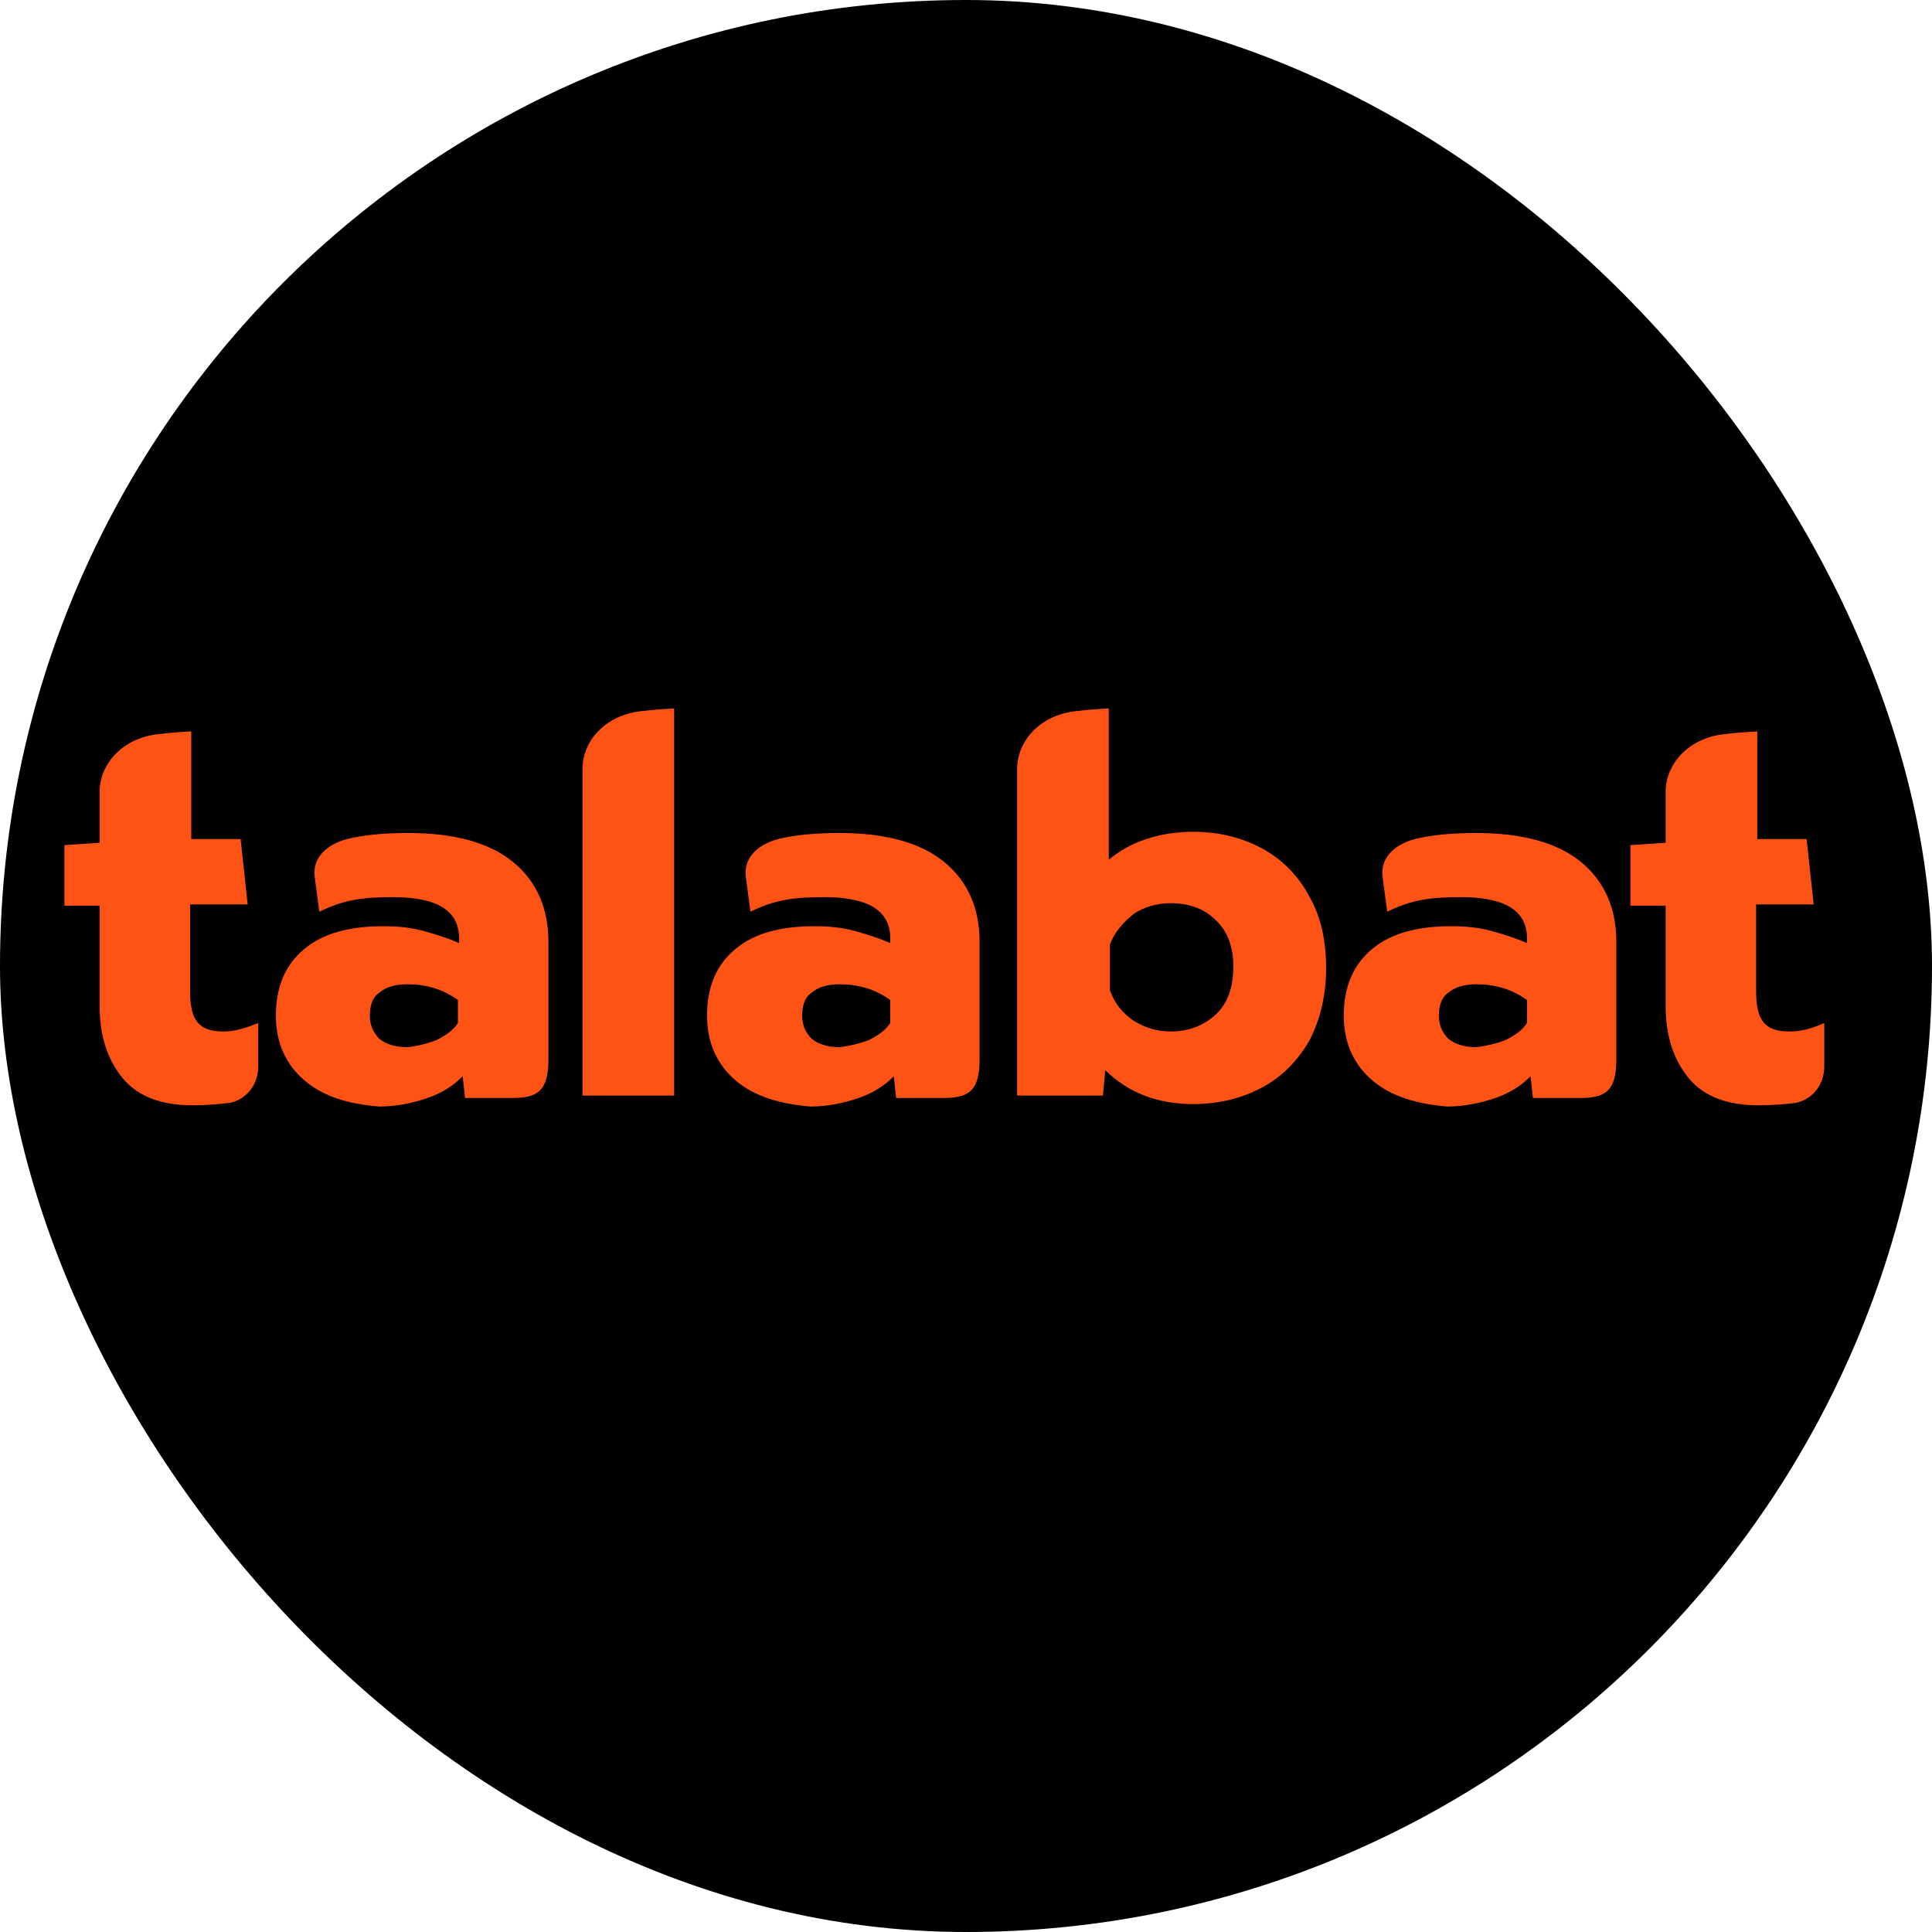
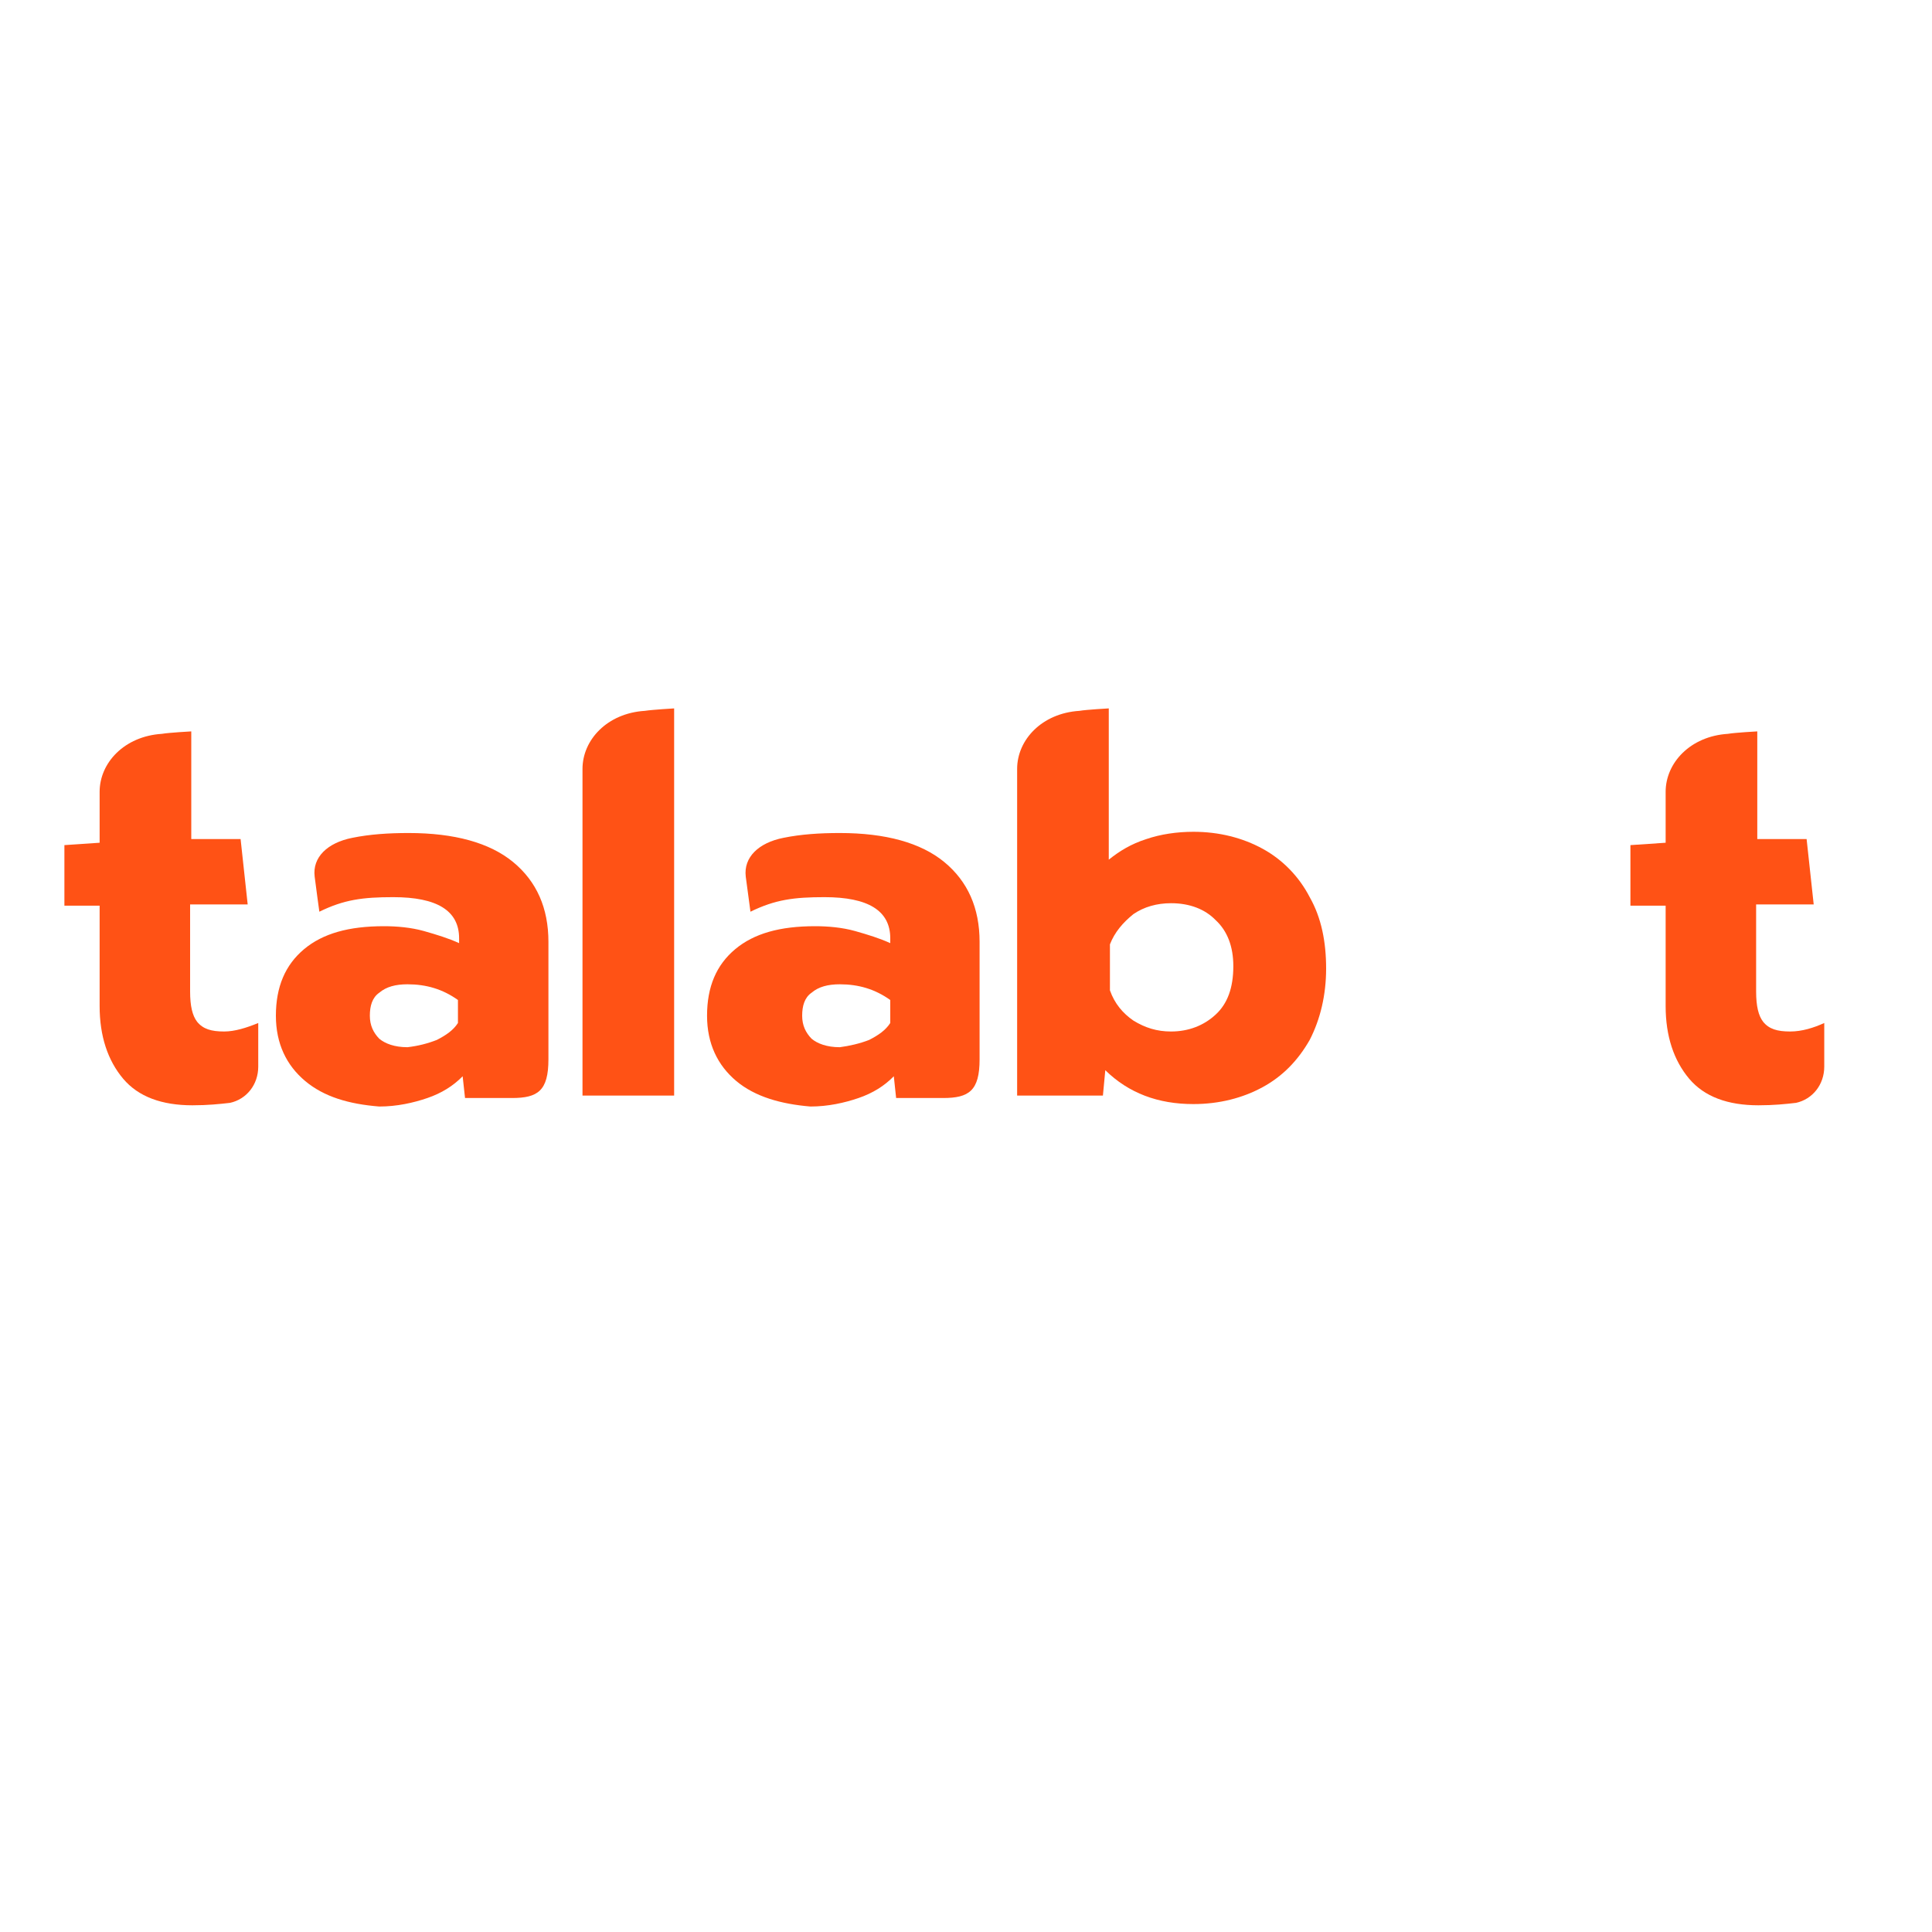
<svg xmlns="http://www.w3.org/2000/svg" width="30" height="30" viewBox="0 0 30 30" fill="none">
-   <rect x="0.15" y="0.15" width="29.7" height="29.7" rx="14.85" fill="black" stroke="black" stroke-width="0.3" />
  <path fill-rule="evenodd" clip-rule="evenodd" d="M27.798 16.017C27.597 16.017 27.469 15.979 27.378 15.866C27.305 15.772 27.269 15.622 27.269 15.397V14.044H28.163L28.053 13.029H27.287V12.109V11.357C27.287 11.357 26.94 11.376 26.831 11.395C26.247 11.432 25.864 11.845 25.864 12.296V13.086L25.317 13.123V14.063H25.864V15.622C25.864 16.092 25.992 16.468 26.229 16.75C26.466 17.031 26.831 17.163 27.305 17.163C27.542 17.163 27.725 17.144 27.889 17.125C28.144 17.069 28.327 16.843 28.327 16.562V15.885C28.163 15.96 27.98 16.017 27.798 16.017Z" fill="#FF5215" />
  <path fill-rule="evenodd" clip-rule="evenodd" d="M13.496 16.148C13.642 16.073 13.751 15.998 13.824 15.885V15.528C13.587 15.359 13.332 15.284 13.04 15.284C12.857 15.284 12.711 15.322 12.602 15.415C12.492 15.491 12.456 15.622 12.456 15.772C12.456 15.923 12.511 16.035 12.602 16.129C12.693 16.205 12.839 16.261 13.04 16.261C13.186 16.242 13.35 16.205 13.496 16.148ZM11.434 16.787C11.143 16.543 10.979 16.205 10.979 15.772C10.979 15.322 11.124 14.983 11.416 14.739C11.708 14.495 12.11 14.382 12.657 14.382C12.857 14.382 13.076 14.401 13.277 14.457C13.478 14.514 13.66 14.57 13.824 14.645V14.57C13.824 14.138 13.478 13.931 12.803 13.931C12.328 13.931 12.037 13.969 11.653 14.157C11.653 14.157 11.599 13.762 11.58 13.612C11.544 13.311 11.781 13.086 12.164 13.01C12.438 12.954 12.73 12.935 13.04 12.935C13.751 12.935 14.299 13.086 14.663 13.386C15.028 13.687 15.211 14.1 15.211 14.626V16.449C15.211 16.937 15.046 17.05 14.645 17.05H13.915L13.879 16.712C13.733 16.862 13.551 16.975 13.332 17.05C13.113 17.125 12.857 17.182 12.584 17.182C12.128 17.144 11.726 17.031 11.434 16.787Z" fill="#FF5215" />
-   <path fill-rule="evenodd" clip-rule="evenodd" d="M23.383 16.148C23.529 16.073 23.639 15.998 23.711 15.885V15.528C23.474 15.359 23.219 15.284 22.927 15.284C22.745 15.284 22.599 15.322 22.489 15.415C22.38 15.491 22.343 15.622 22.343 15.772C22.343 15.923 22.398 16.035 22.489 16.129C22.58 16.205 22.726 16.261 22.927 16.261C23.073 16.242 23.237 16.205 23.383 16.148ZM21.322 16.787C21.03 16.543 20.866 16.205 20.866 15.772C20.866 15.322 21.012 14.983 21.303 14.739C21.595 14.495 21.997 14.382 22.544 14.382C22.745 14.382 22.963 14.401 23.164 14.457C23.365 14.514 23.547 14.57 23.711 14.645V14.57C23.711 14.138 23.365 13.931 22.69 13.931C22.216 13.931 21.924 13.969 21.541 14.157C21.541 14.157 21.486 13.762 21.468 13.612C21.431 13.311 21.668 13.086 22.051 13.01C22.325 12.954 22.617 12.935 22.927 12.935C23.639 12.935 24.186 13.086 24.551 13.386C24.915 13.687 25.098 14.1 25.098 14.626V16.449C25.098 16.937 24.934 17.05 24.532 17.05H23.803L23.766 16.712C23.62 16.862 23.438 16.975 23.219 17.05C23 17.125 22.745 17.182 22.471 17.182C22.015 17.144 21.614 17.031 21.322 16.787Z" fill="#FF5215" />
  <path fill-rule="evenodd" clip-rule="evenodd" d="M3.481 16.017C3.28 16.017 3.153 15.979 3.061 15.866C2.988 15.772 2.952 15.622 2.952 15.397V14.044H3.846L3.736 13.029H2.97V12.109V11.357C2.97 11.357 2.624 11.376 2.514 11.395C1.93 11.432 1.547 11.845 1.547 12.296V13.086L1 13.123V14.063H1.547V15.622C1.547 16.092 1.675 16.468 1.912 16.75C2.149 17.031 2.514 17.163 2.988 17.163C3.226 17.163 3.408 17.144 3.572 17.125C3.828 17.069 4.01 16.843 4.01 16.562V15.885C3.828 15.96 3.645 16.017 3.481 16.017Z" fill="#FF5215" />
  <path fill-rule="evenodd" clip-rule="evenodd" d="M6.783 16.148C6.929 16.073 7.038 15.998 7.111 15.885V15.528C6.874 15.359 6.619 15.284 6.327 15.284C6.144 15.284 5.998 15.322 5.889 15.415C5.779 15.491 5.743 15.622 5.743 15.772C5.743 15.923 5.798 16.035 5.889 16.129C5.98 16.205 6.126 16.261 6.327 16.261C6.491 16.242 6.637 16.205 6.783 16.148ZM4.74 16.787C4.448 16.543 4.284 16.205 4.284 15.772C4.284 15.322 4.43 14.983 4.721 14.739C5.013 14.495 5.415 14.382 5.962 14.382C6.163 14.382 6.381 14.401 6.582 14.457C6.783 14.514 6.965 14.57 7.129 14.645V14.57C7.129 14.138 6.783 13.931 6.108 13.931C5.633 13.931 5.342 13.969 4.959 14.157C4.959 14.157 4.904 13.762 4.886 13.612C4.849 13.311 5.086 13.086 5.469 13.01C5.743 12.954 6.035 12.935 6.345 12.935C7.056 12.935 7.604 13.086 7.968 13.386C8.333 13.687 8.516 14.1 8.516 14.626V16.449C8.516 16.937 8.352 17.05 7.95 17.05H7.221L7.184 16.712C7.038 16.862 6.856 16.975 6.637 17.05C6.418 17.125 6.163 17.182 5.889 17.182C5.415 17.144 5.032 17.031 4.74 16.787Z" fill="#FF5215" />
  <path fill-rule="evenodd" clip-rule="evenodd" d="M10.468 17.012V11C10.468 11 10.139 11.019 10.012 11.038C9.428 11.075 9.045 11.489 9.045 11.94V17.012H10.468Z" fill="#FF5215" />
  <path fill-rule="evenodd" clip-rule="evenodd" d="M18.877 15.754C18.695 15.923 18.458 16.017 18.184 16.017C17.965 16.017 17.783 15.96 17.6 15.848C17.436 15.735 17.308 15.585 17.235 15.378V14.664C17.308 14.476 17.436 14.326 17.6 14.194C17.765 14.081 17.965 14.025 18.184 14.025C18.476 14.025 18.713 14.119 18.877 14.288C19.06 14.457 19.151 14.701 19.151 15.002C19.151 15.34 19.06 15.585 18.877 15.754ZM20.337 13.931C20.172 13.612 19.917 13.349 19.607 13.18C19.297 13.01 18.932 12.916 18.531 12.916C18.275 12.916 18.02 12.954 17.801 13.029C17.564 13.104 17.381 13.217 17.217 13.349V11C17.217 11 16.871 11.019 16.761 11.038C16.177 11.075 15.794 11.489 15.794 11.94V17.012H17.126L17.163 16.618C17.527 16.975 17.983 17.144 18.531 17.144C18.932 17.144 19.297 17.05 19.607 16.881C19.917 16.712 20.154 16.468 20.337 16.148C20.501 15.829 20.592 15.453 20.592 15.04C20.592 14.626 20.519 14.251 20.337 13.931Z" fill="#FF5215" />
</svg>